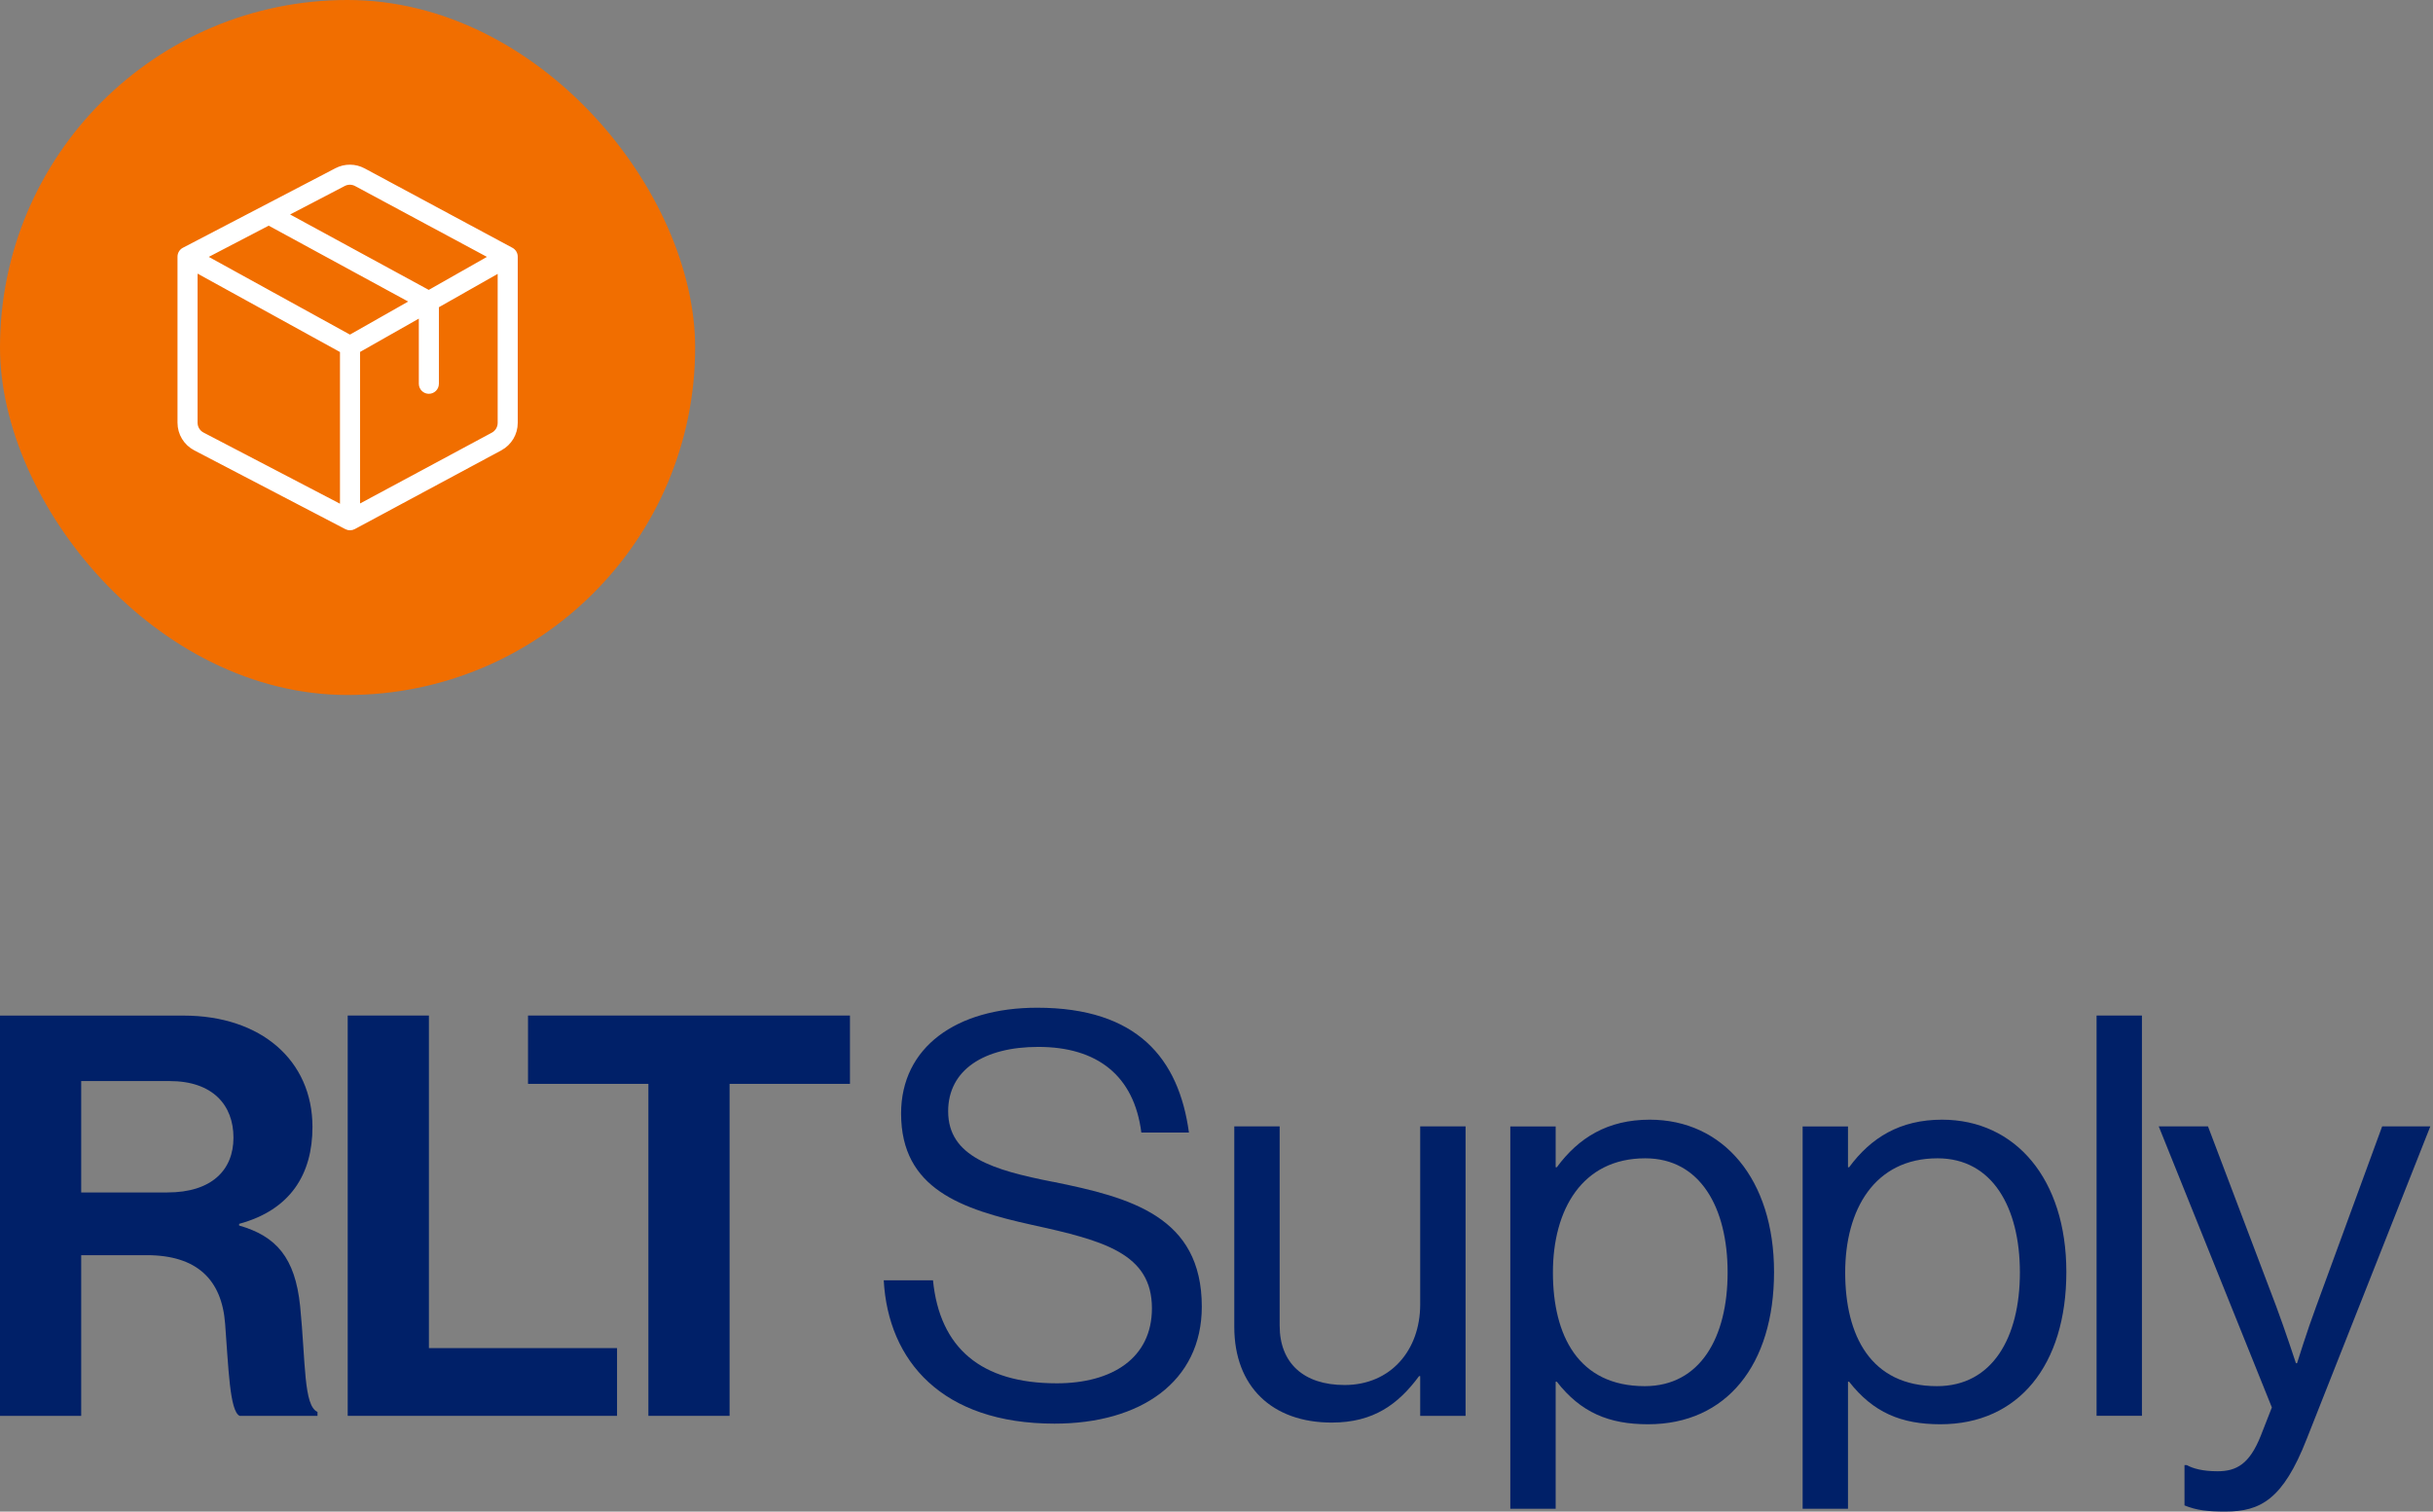
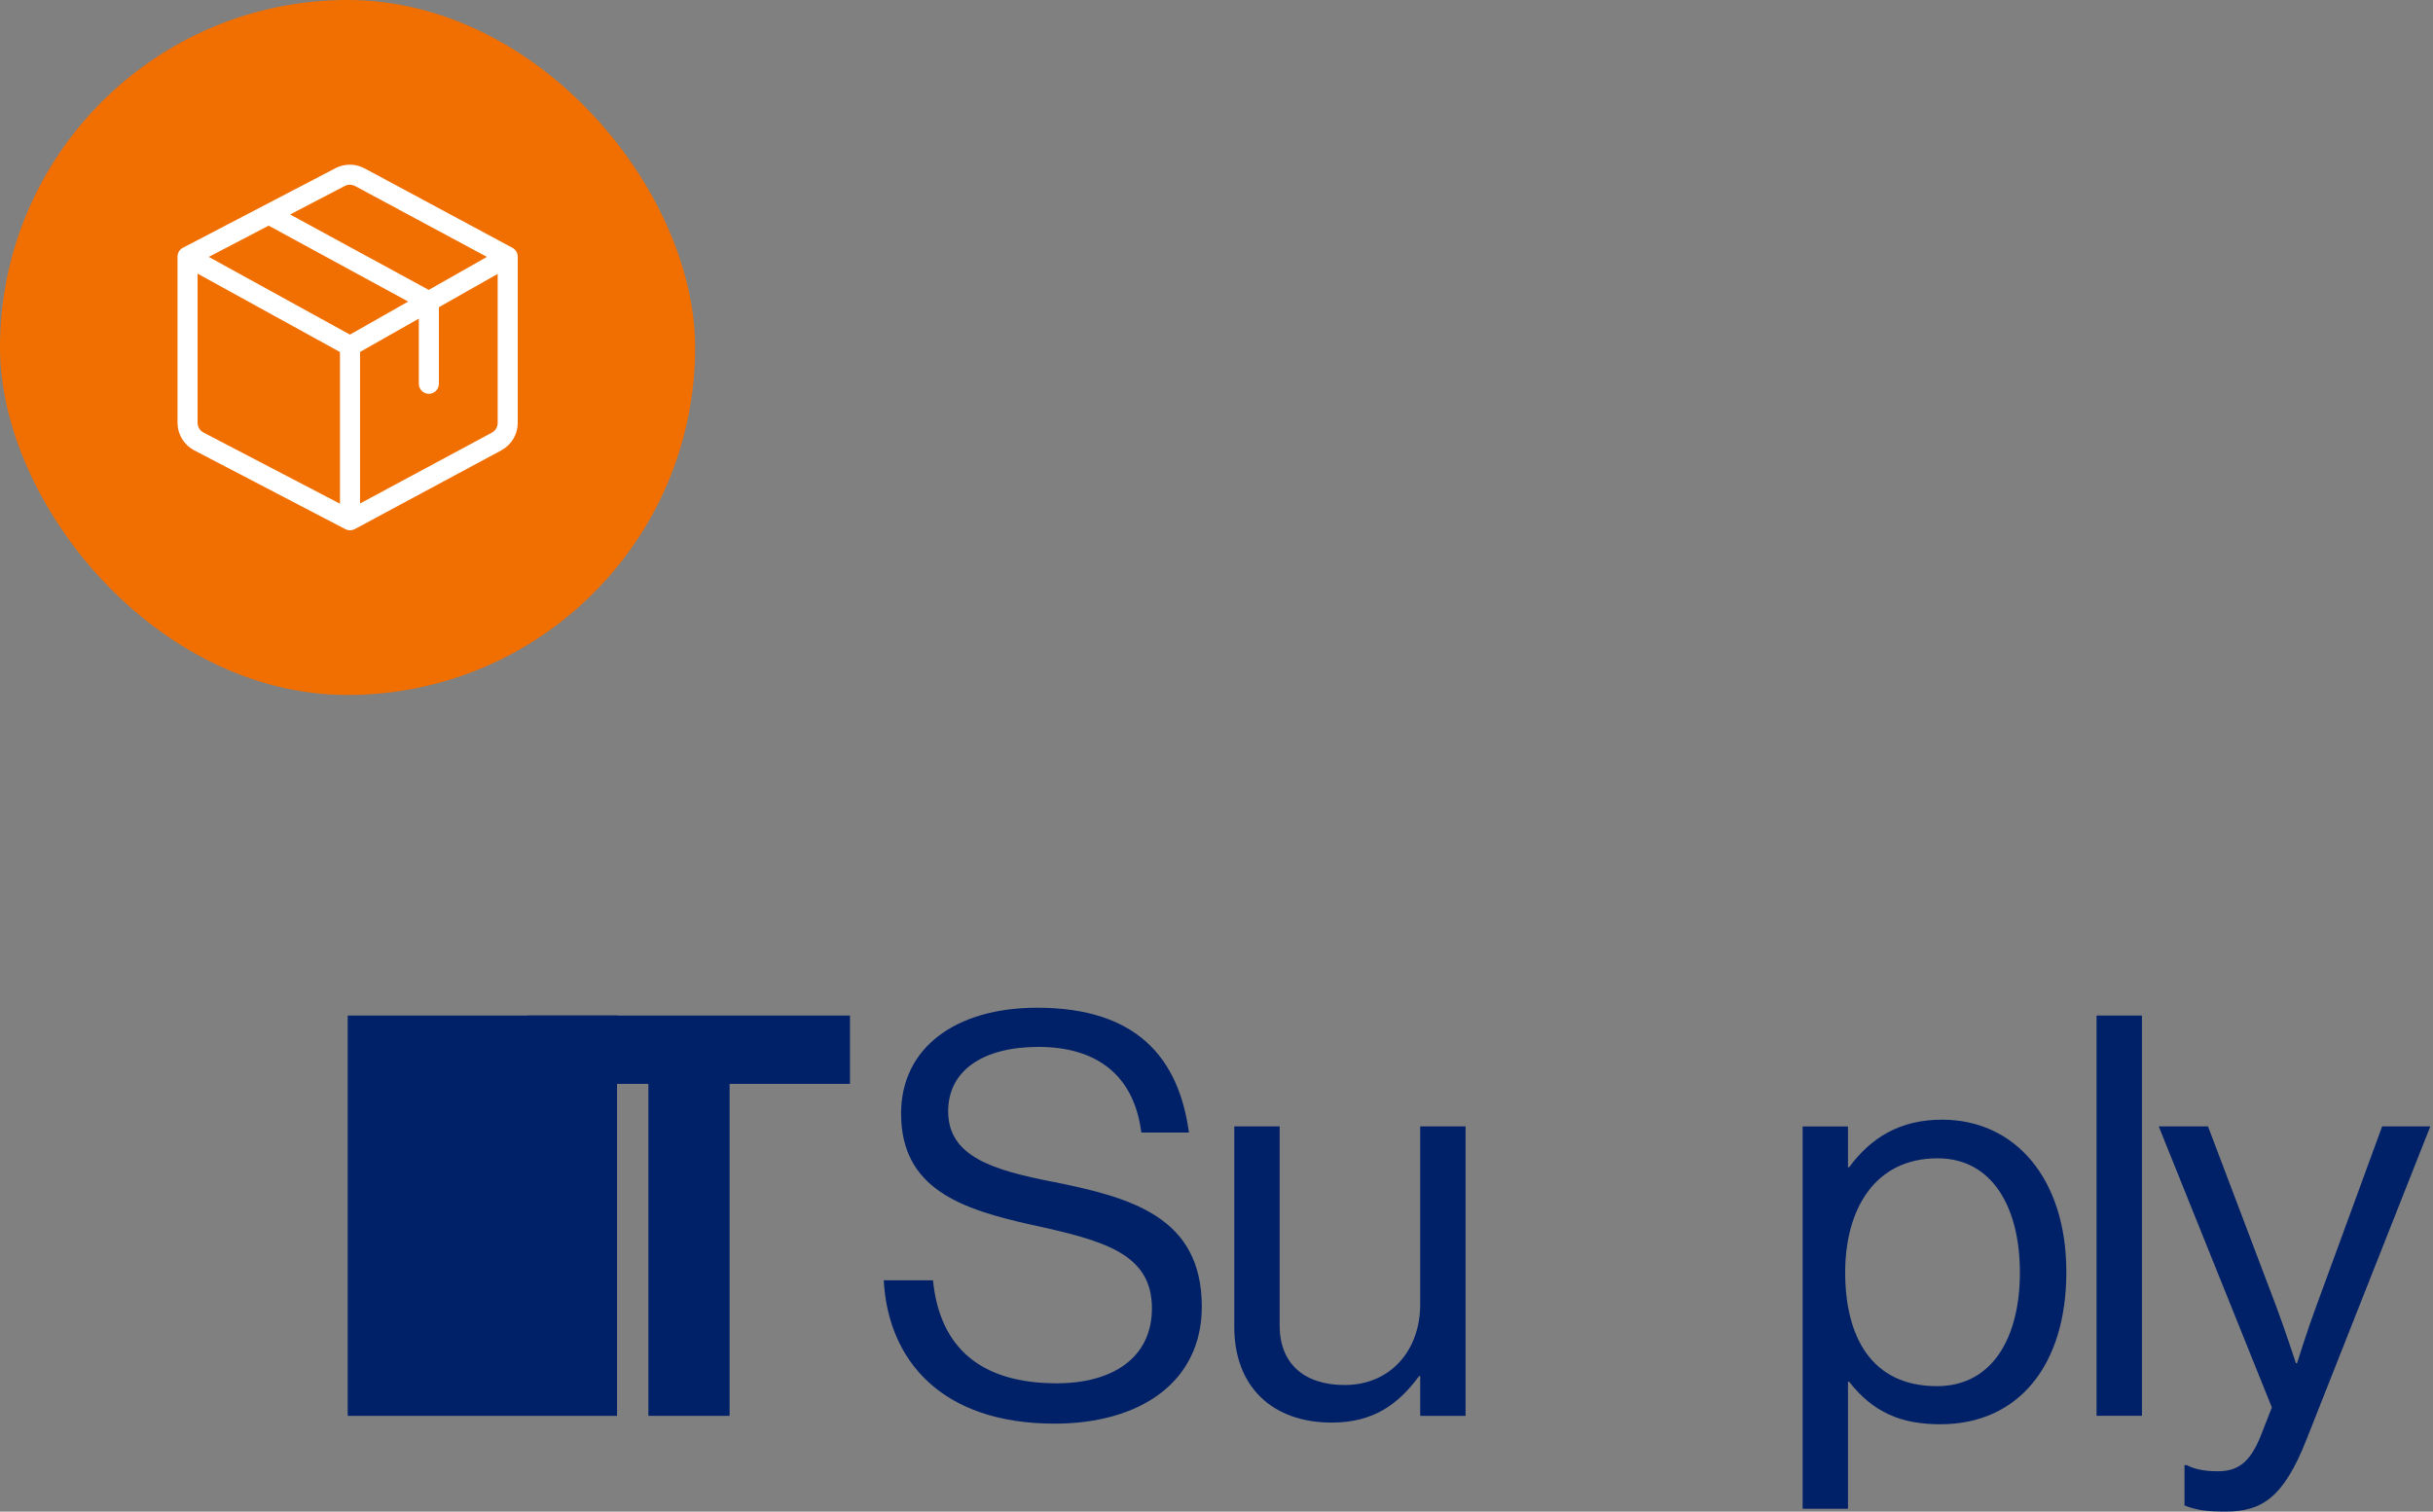
<svg xmlns="http://www.w3.org/2000/svg" width="140" height="87" viewBox="0 0 140 87" fill="none">
  <rect x="0" y="0" width="140" height="87" fill="#808080" stroke="none" />
  <rect width="40" height="40" rx="20" fill="#F16E00" />
  <path d="M20.952 9.745C20.447 9.474 19.84 9.47 19.331 9.735L10.553 14.314C10.382 14.403 10.275 14.58 10.275 14.772V24.331C10.275 24.976 10.634 25.567 11.206 25.866L19.902 30.402C20.053 30.481 20.234 30.48 20.385 30.399L28.819 25.866C29.381 25.564 29.731 24.978 29.731 24.341V14.772C29.731 14.582 29.627 14.407 29.459 14.317L20.952 9.745ZM19.809 10.651C20.014 10.544 20.259 10.545 20.463 10.655L28.146 14.784L24.672 16.755L16.564 12.343L19.809 10.651ZM25.194 22.087V17.647L28.698 15.659V24.341C28.698 24.598 28.557 24.834 28.33 24.956L20.657 29.08V20.221L24.161 18.233V22.087C24.161 22.372 24.392 22.604 24.677 22.604C24.963 22.604 25.194 22.372 25.194 22.087ZM11.308 15.646L19.624 20.225V29.092L11.684 24.95C11.453 24.83 11.308 24.591 11.308 24.331V15.646ZM20.137 19.328L11.885 14.784L15.461 12.919L23.614 17.355L20.137 19.328Z" fill="white" stroke="white" stroke-width="0.122" stroke-linecap="round" stroke-linejoin="round" />
  <g clip-path="url(#clip0_25596_104767)">
-     <path d="M17.27 75.174C16.981 72.37 15.886 71.147 13.759 70.535V70.44C16.724 69.634 17.98 67.573 17.98 64.864C17.98 61.031 15.015 58.453 10.569 58.453H0V81.49H4.672V72.242H8.443C11.342 72.242 12.759 73.659 12.953 76.174C13.147 78.656 13.21 81.233 13.791 81.49H18.269V81.263C17.464 80.909 17.592 78.429 17.27 75.174ZM9.633 68.632H4.672V62.221H9.761C12.243 62.221 13.434 63.606 13.434 65.476C13.434 67.346 12.178 68.632 9.633 68.632Z" fill="#002068" />
-     <path d="M24.68 58.45H20.008V81.49H35.506V77.591H24.68V58.45Z" fill="#002068" />
+     <path d="M24.68 58.45H20.008V81.49H35.506V77.591V58.45Z" fill="#002068" />
    <path d="M30.383 62.382H37.31V81.49H41.982V62.382H48.909V58.45H30.383V62.382Z" fill="#002068" />
    <path d="M60.585 68.021C57.137 67.344 54.559 66.571 54.559 63.961C54.559 61.577 56.621 60.255 59.747 60.255C63.13 60.255 65.257 61.899 65.675 65.184H68.414C67.835 60.93 65.448 58 59.682 58C55.01 58 51.851 60.288 51.851 64.089C51.851 68.439 55.33 69.599 59.39 70.5C63.513 71.401 66.284 72.144 66.284 75.3C66.284 78.167 63.996 79.617 60.807 79.617C56.457 79.617 54.074 77.588 53.686 73.689H50.852C51.108 78.328 54.202 81.938 60.678 81.938C65.64 81.938 69.154 79.522 69.154 75.205C69.154 70.017 65.061 68.922 60.583 68.018L60.585 68.021Z" fill="#002068" />
    <path d="M81.721 75.076C81.721 77.719 80.015 79.715 77.372 79.715C75.021 79.715 73.634 78.459 73.634 76.299V64.831H71.023V76.367C71.023 79.816 73.213 81.877 76.629 81.877C79.046 81.877 80.463 80.815 81.656 79.204H81.721V81.492H84.332V64.831H81.721V75.078V75.076Z" fill="#002068" />
-     <path d="M94.931 64.444C92.514 64.444 90.838 65.476 89.582 67.183H89.516V64.832H86.906V86.839H89.516V79.525H89.582C90.966 81.297 92.577 81.974 94.833 81.974C99.343 81.974 102.082 78.558 102.082 73.209C102.082 67.86 99.15 64.444 94.928 64.444H94.931ZM94.641 79.781C90.808 79.781 89.358 76.849 89.358 73.239C89.358 69.63 91.034 66.667 94.674 66.667C97.831 66.667 99.411 69.501 99.411 73.239C99.411 76.977 97.833 79.781 94.641 79.781Z" fill="#002068" />
    <path d="M111.751 64.444C109.335 64.444 107.658 65.476 106.402 67.183H106.337V64.832H103.727V86.839H106.337V79.525H106.402C107.787 81.297 109.398 81.974 111.653 81.974C116.164 81.974 118.902 78.558 118.902 73.209C118.902 67.86 115.97 64.444 111.749 64.444H111.751ZM111.459 79.781C107.626 79.781 106.176 76.849 106.176 73.239C106.176 69.63 107.852 66.667 111.492 66.667C114.648 66.667 116.229 69.501 116.229 73.239C116.229 76.977 114.651 79.781 111.459 79.781Z" fill="#002068" />
    <path d="M123.251 58.45H120.641V81.487H123.251V58.45Z" fill="#002068" />
    <path d="M137.074 64.831L133.273 75.207C132.757 76.591 132.178 78.461 132.178 78.461H132.113C132.113 78.461 131.501 76.594 130.985 75.207L127.053 64.831H124.219L130.728 81.006L130.084 82.65C129.439 84.261 128.699 84.679 127.602 84.679C126.731 84.679 126.185 84.518 125.83 84.324H125.701V86.645C126.411 86.934 127.056 86.999 128.052 86.999C130.081 86.999 131.372 86.29 132.724 82.844L139.845 64.831H137.074Z" fill="#002068" />
  </g>
  <defs>
    <clipPath id="clip0_25596_104767">
      <rect width="139.842" height="29" fill="white" transform="translate(0 58)" />
    </clipPath>
  </defs>
</svg>